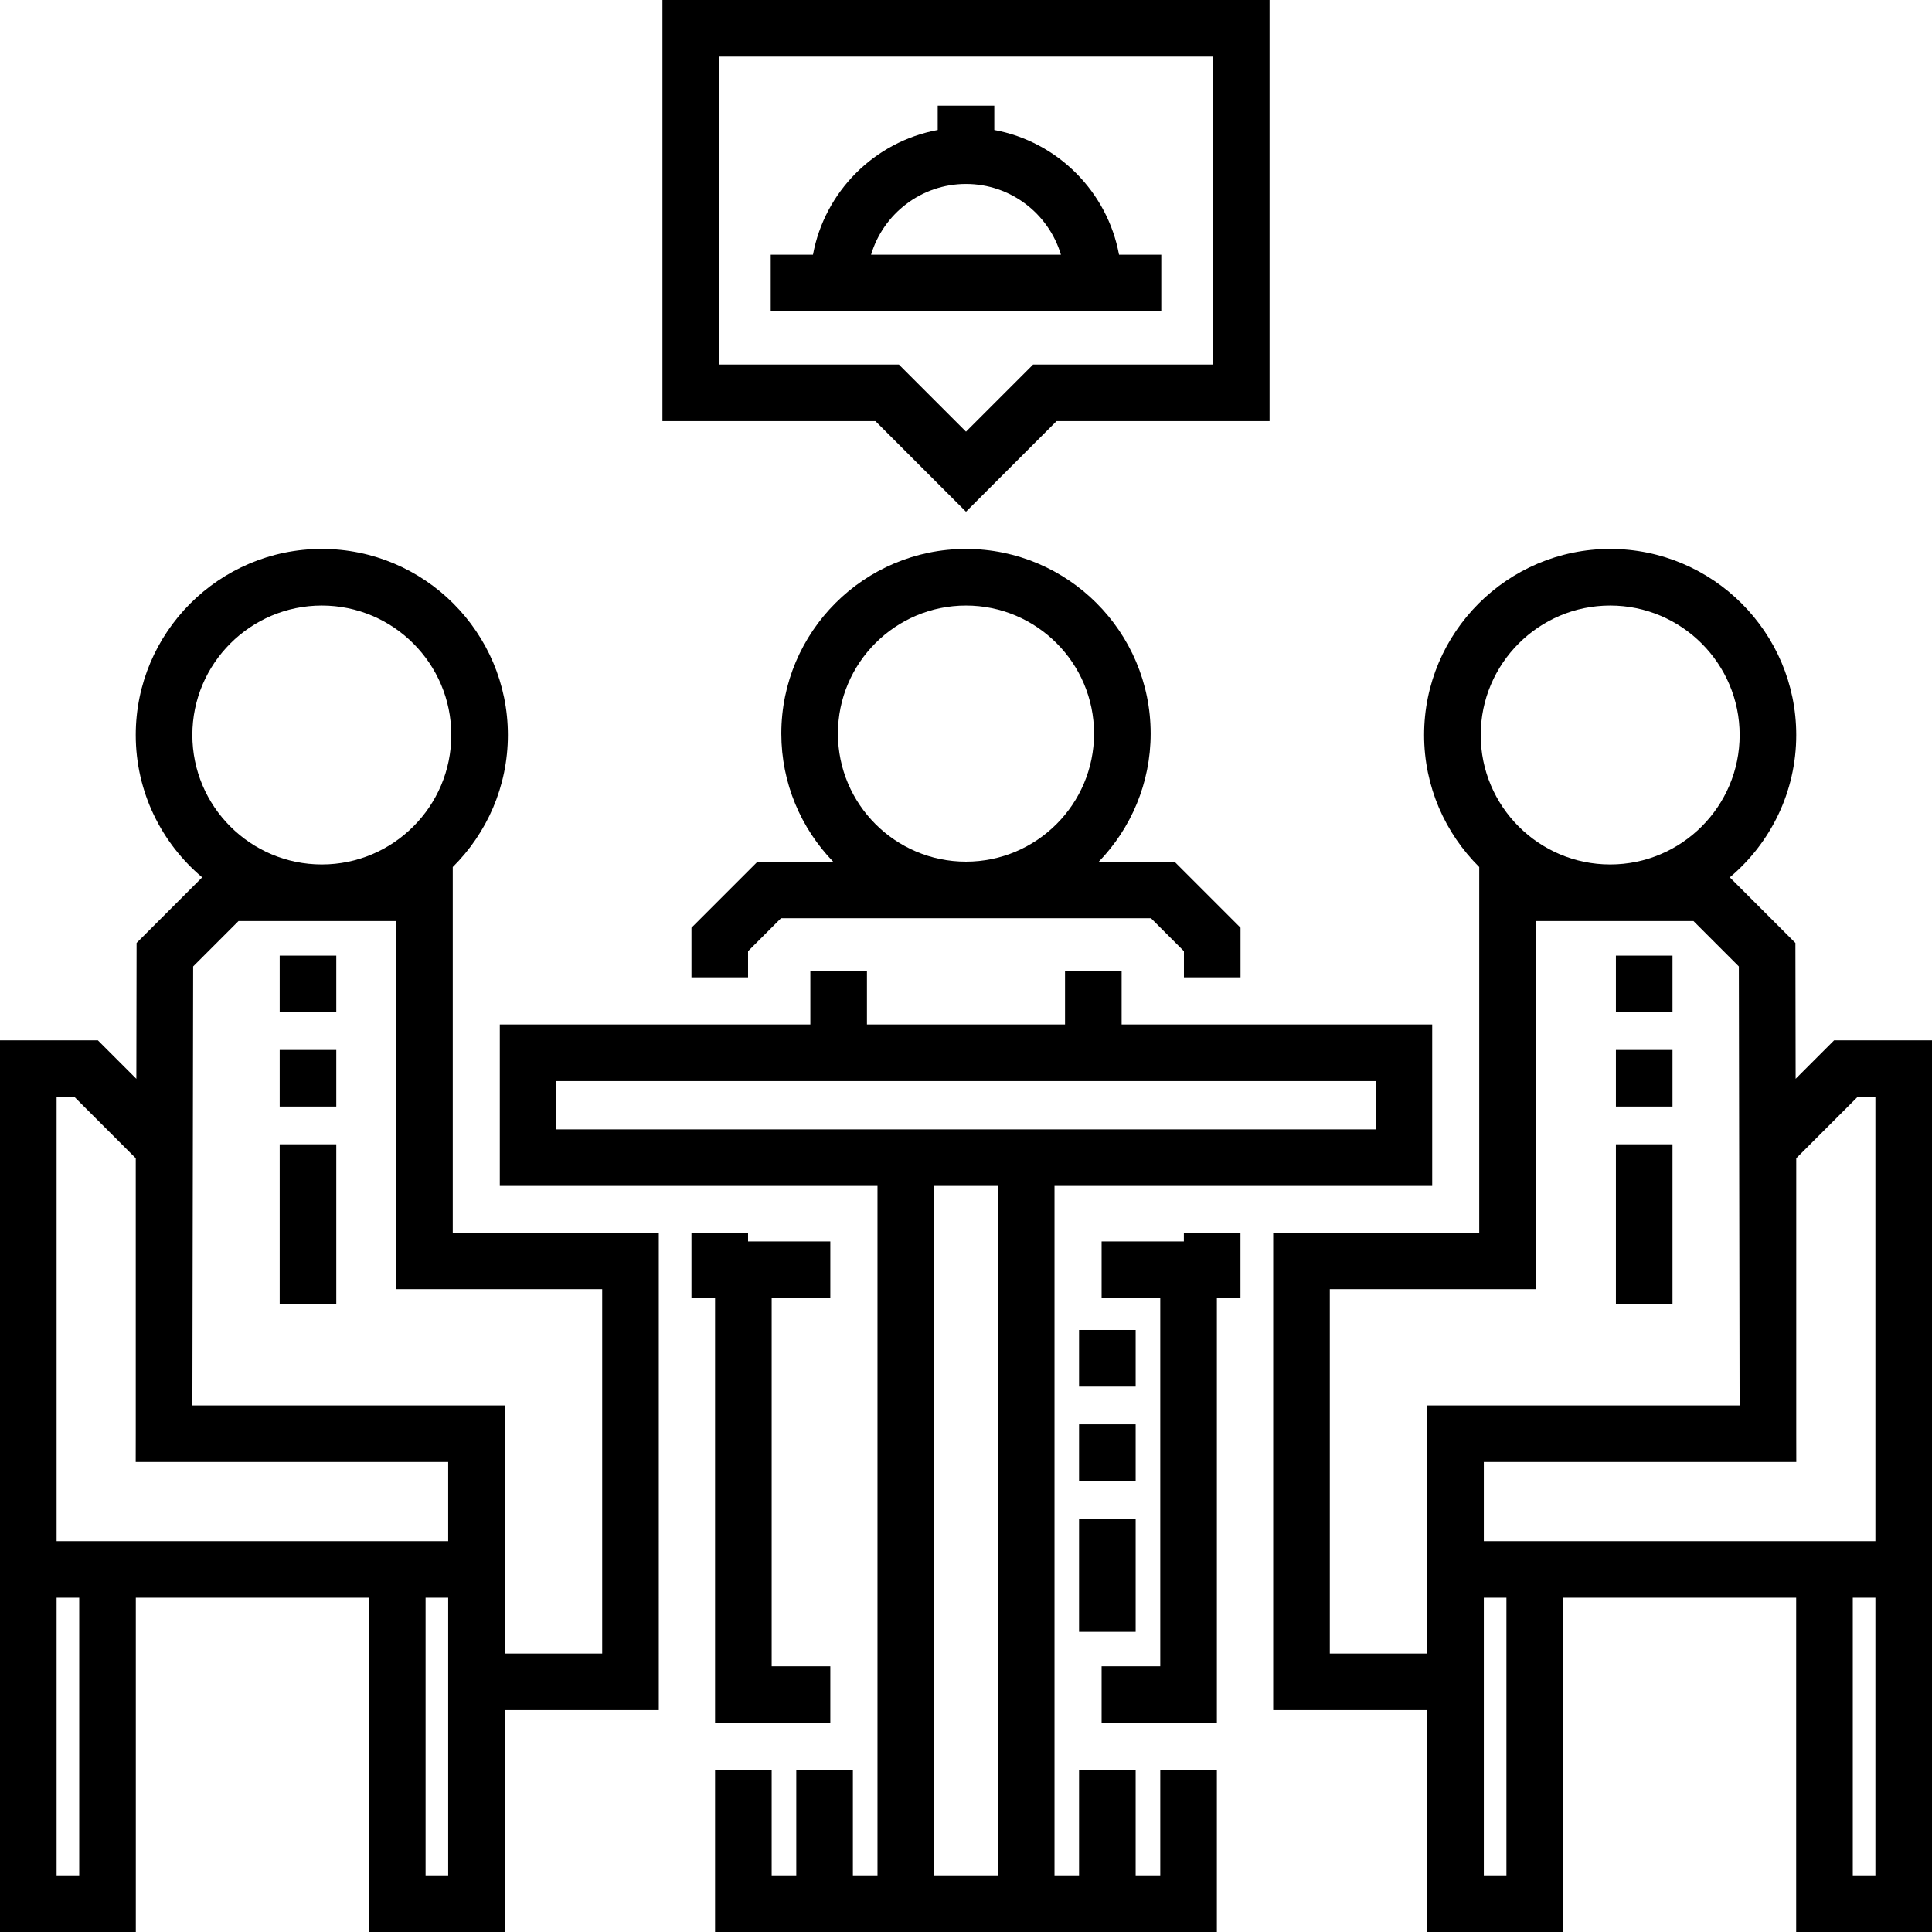
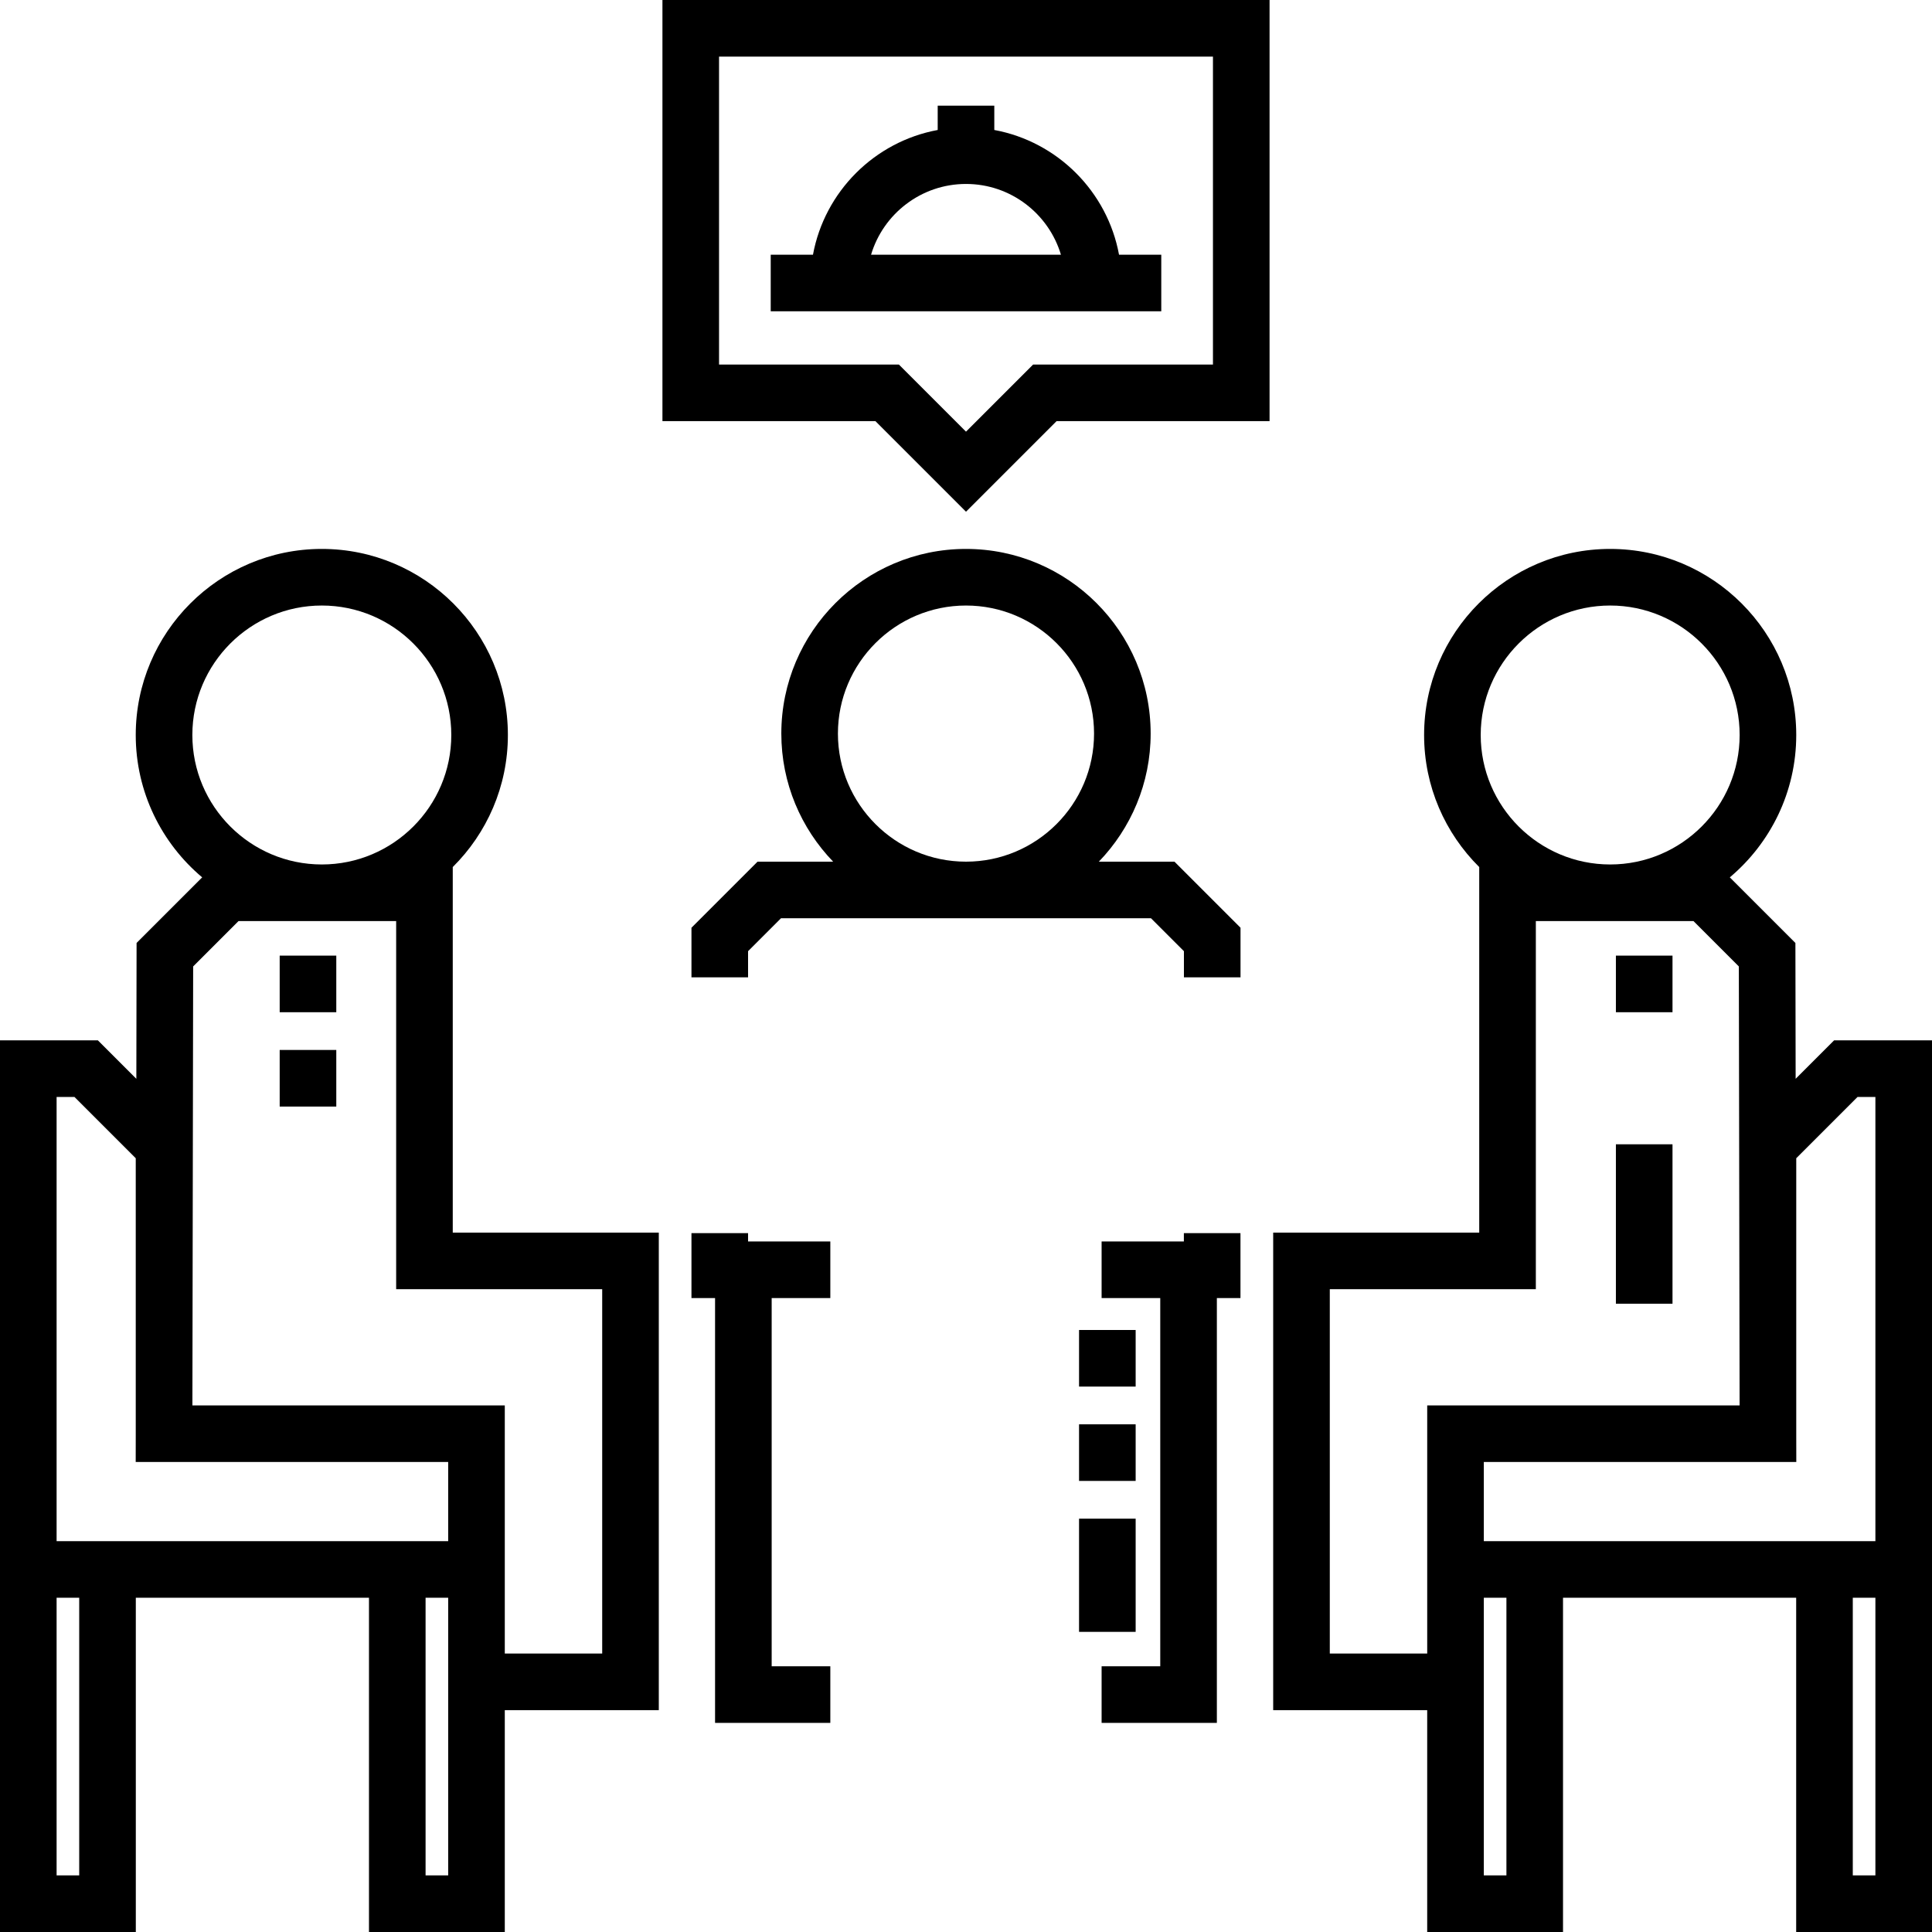
<svg xmlns="http://www.w3.org/2000/svg" version="1.1" id="Capa_1" x="0px" y="0px" viewBox="0 0 512 512" style="enable-background:new 0 0 512 512;" xml:space="preserve">
  <g>
    <g>
      <g>
        <path d="M119.985,229.777h0.001c9.016-8.94,14.61-21.326,14.61-34.996c0-27.19-22.121-49.311-49.311-49.311     s-49.311,22.121-49.311,49.311c0,15.126,6.852,28.677,17.608,37.729l-17.386,17.385l-0.062,36.001l-10.188-10.188H0V512h35.992     v-88.578h61.79V512h35.992v-58.797h40.814V326.651h-54.603V229.777z M50.975,194.782c0-18.919,15.392-34.311,34.311-34.311     s34.311,15.392,34.311,34.311s-15.392,34.311-34.311,34.311S50.975,213.701,50.975,194.782z M20.992,497H15v-73.578h5.992V497z      M118.774,497h-5.992v-73.578h5.992V497z M118.774,408.422H15V290.708h4.735l16.24,16.24v73.078l-0.013,7.42h82.812V408.422z      M159.589,341.651L159.589,341.651v96.552h-25.814v-65.757H50.988l0.2-116.327l12.027-12.027h41.771v97.559H159.589z" />
-         <path d="M307.481,497h-6.522v-27.917h-15V497h-6.503V314.293h100.091V271.5h-82.304v-14.075h-15V271.5H229.75v-14.075h-15V271.5     h-82.297v42.793h100.091V497h-6.522v-27.917h-15V497H204.5v-27.917h-15V512h132.981v-42.917h-15V497z M147.453,299.293V286.5     h217.094v12.793H147.453z M264.456,497h-16.912V314.293h16.912V497z" />
        <path d="M486.052,275.708l-10.188,10.188l-0.062-36.001l-17.386-17.385c10.756-9.053,17.608-22.603,17.608-37.729     c0-27.19-22.121-49.311-49.311-49.311s-49.311,22.121-49.311,49.311c0,13.67,5.595,26.055,14.61,34.996v96.874h-54.603v126.552     h40.814V512h35.992v-88.578h61.79V512H512V275.708H486.052z M426.714,160.471c18.919,0,34.311,15.392,34.311,34.311     s-15.392,34.311-34.311,34.311s-34.311-15.392-34.311-34.311S407.795,160.471,426.714,160.471z M378.226,438.203h-25.815v-96.552     h54.603v-97.559h41.771l12.027,12.027l0.2,116.327h-82.786V438.203z M399.218,497h-5.992v-73.578h5.992V497z M497,497h-5.992     v-73.578H497V497z M497,408.421H393.226v-20.975h82.812l-0.013-7.42v-73.078l16.24-16.24H497V408.421z" />
        <path d="M328.75,259v-13.14l-17.512-17.511h-20.033c8.491-8.806,13.73-20.769,13.73-33.939c0-26.985-21.954-48.939-48.938-48.939     c-26.985,0-48.939,21.954-48.939,48.939c0,13.17,5.239,25.133,13.731,33.939h-20.033l-17.511,17.511V259h15v-6.926l8.724-8.724     h98.058l8.725,8.725V259H328.75z M255.997,228.35c-18.713,0-33.939-15.225-33.939-33.939c0-18.714,15.226-33.939,33.939-33.939     s33.938,15.225,33.938,33.939S274.71,228.35,255.997,228.35z" />
        <rect x="74.12" y="278.25" width="15" height="15" />
-         <rect x="74.12" y="303.25" width="15" height="42.25" />
        <rect x="74.12" y="253.25" width="15" height="15" />
        <rect x="428.23" y="253.25" width="15" height="15" />
        <rect x="428.23" y="303.25" width="15" height="42.25" />
-         <rect x="428.23" y="278.25" width="15" height="15" />
        <polygon points="183.244,326.793 183.244,344 189.5,344 189.5,456.583 220.044,456.583 220.044,441.583 204.5,441.583 204.5,344      220.044,344 220.044,329 198.244,329 198.244,326.793    " />
        <polygon points="313.737,329 291.938,329 291.938,344 307.481,344 307.481,441.583 291.938,441.583 291.938,456.583      322.481,456.583 322.481,344 328.737,344 328.737,326.793 313.737,326.793    " />
        <rect x="285.96" y="352.46" width="15" height="15" />
        <rect x="285.96" y="402.46" width="15" height="30" />
        <rect x="285.96" y="377.46" width="15" height="15" />
        <path d="M256,135.606l23.999-23.999h56.447V0H175.554v111.608h56.447L256,135.606z M190.554,15h130.893v81.608h-47.66     L256,114.394l-17.786-17.786h-47.66V15z" />
        <path d="M307.75,67.5h-11.196c-3.089-16.741-16.313-29.965-33.054-33.054V28h-15v6.446     c-16.741,3.089-29.965,16.313-33.054,33.054H204.25v15h103.5V67.5z M230.842,67.5c3.234-10.831,13.289-18.75,25.158-18.75     s21.924,7.919,25.158,18.75H230.842z" />
      </g>
    </g>
  </g>
  <g>
</g>
  <g>
</g>
  <g>
</g>
  <g>
</g>
  <g>
</g>
  <g>
</g>
  <g>
</g>
  <g>
</g>
  <g>
</g>
  <g>
</g>
  <g>
</g>
  <g>
</g>
  <g>
</g>
  <g>
</g>
  <g>
</g>
</svg>